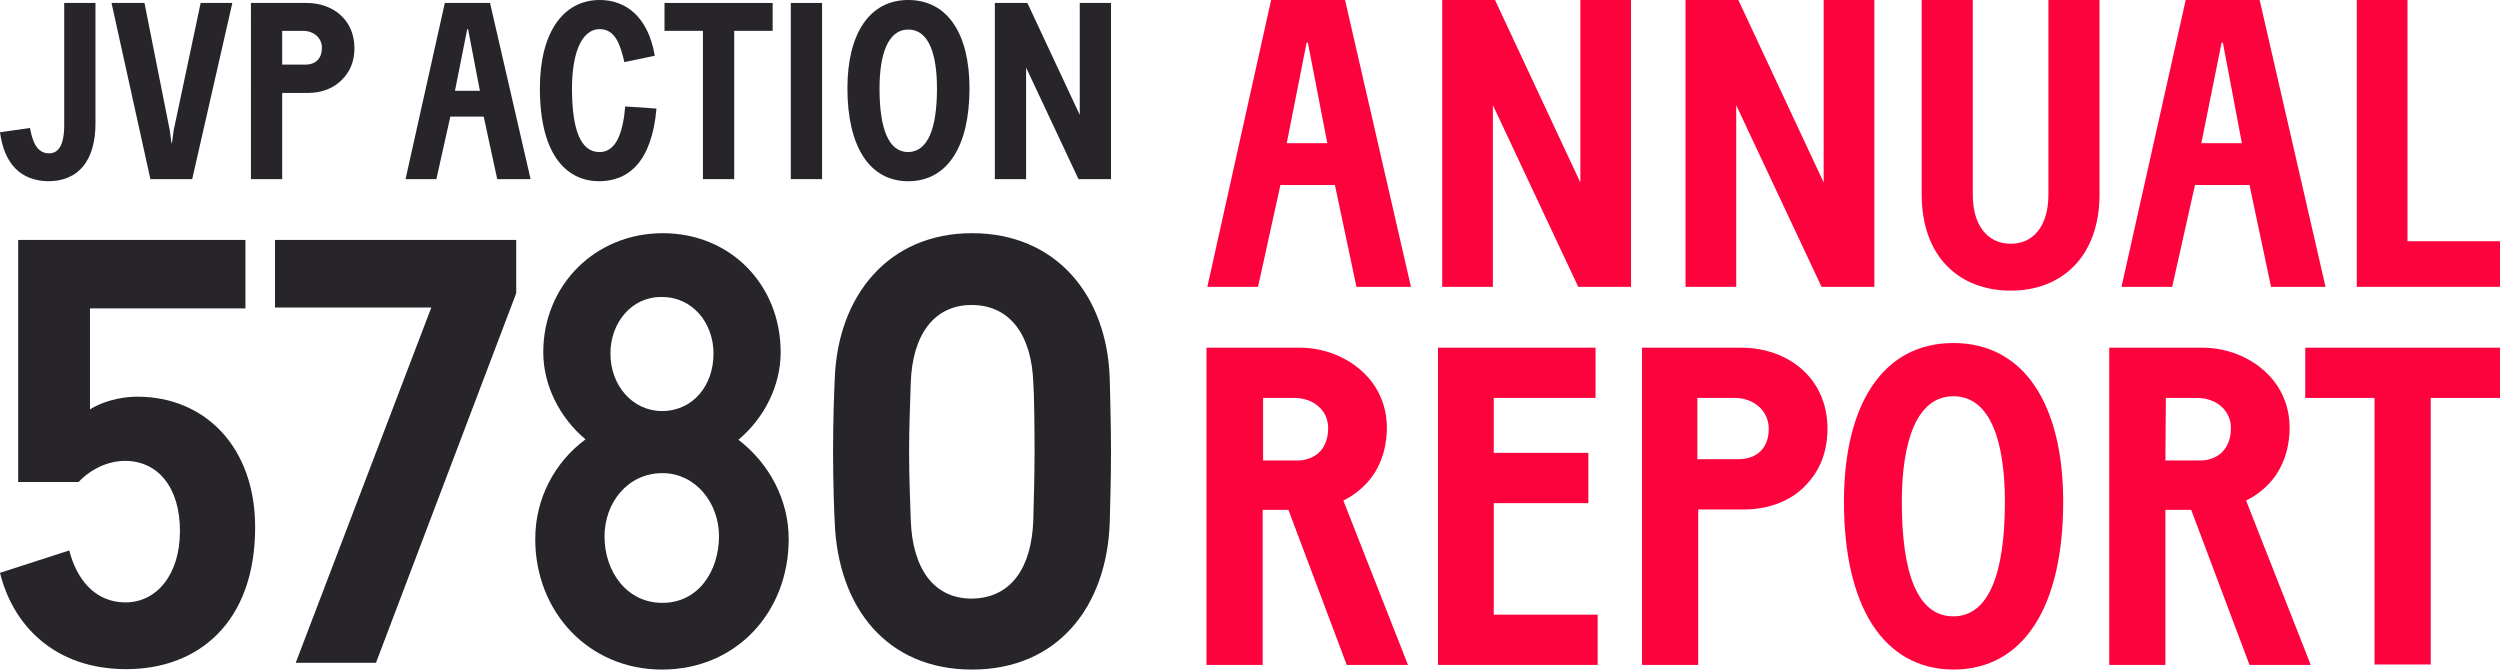
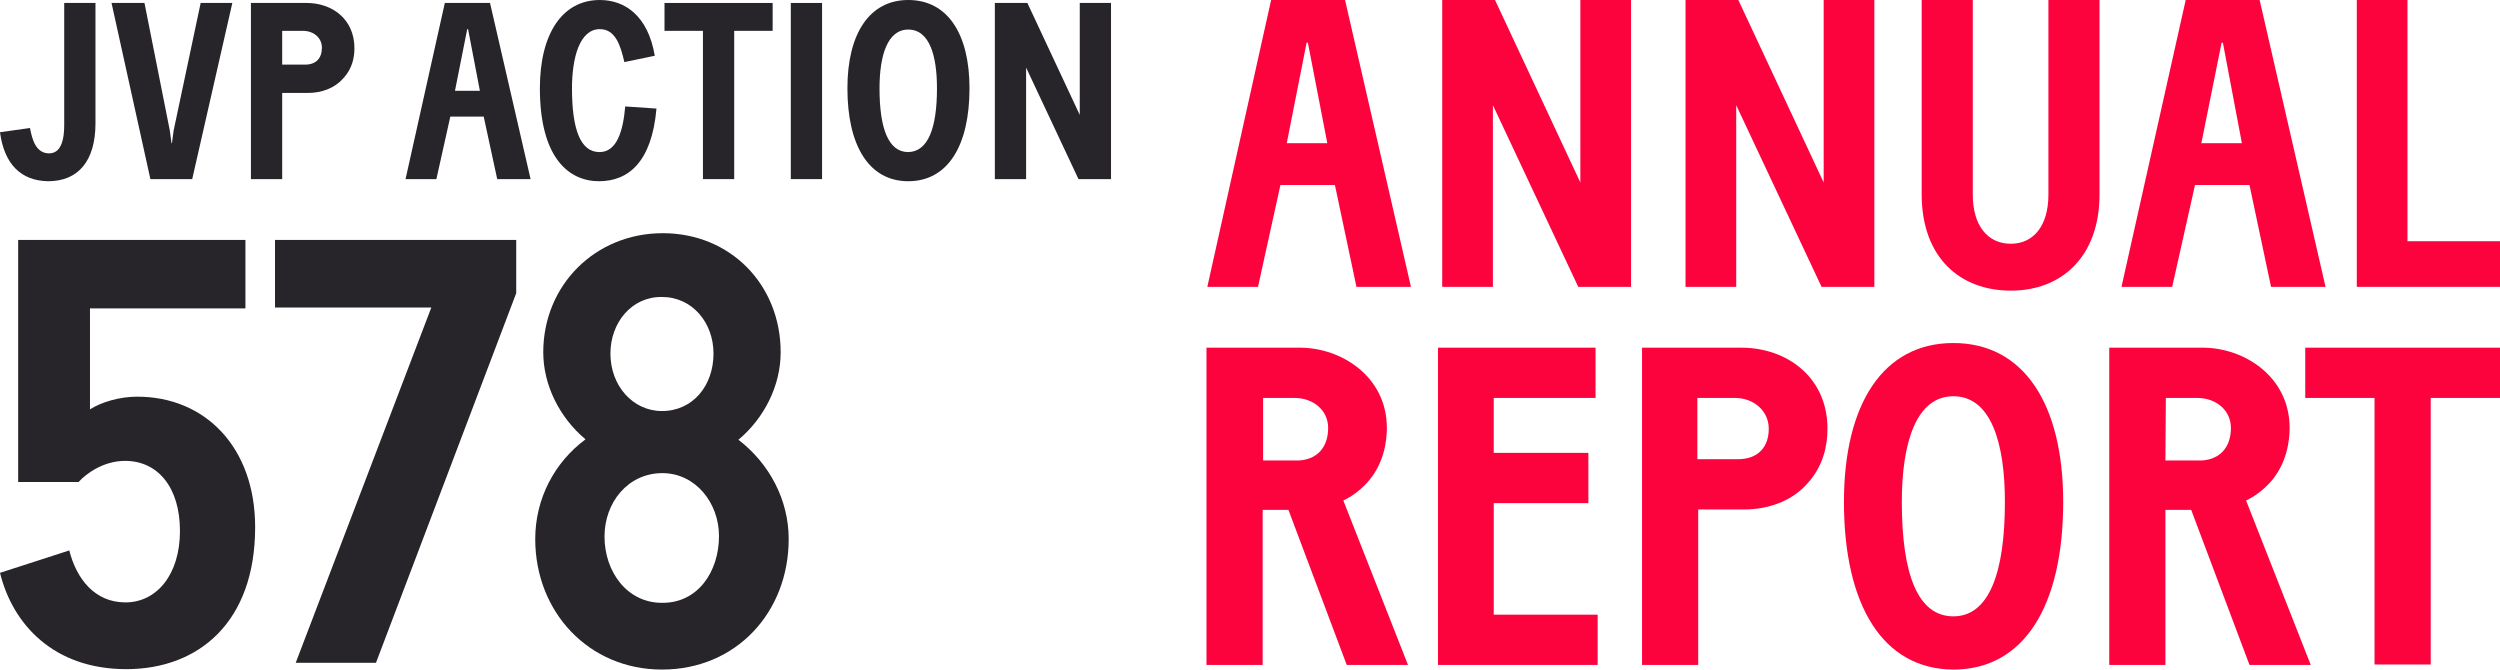
<svg xmlns="http://www.w3.org/2000/svg" version="1.1" id="Layer_1" x="0px" y="0px" viewBox="0 0 591.8 158.5" style="enable-background:new 0 0 591.8 158.5;" xml:space="preserve">
  <style type="text/css">
	.st0{fill:#FD033E;}
	.st1{display:none;}
	.st2{display:inline;fill:#FD033E;stroke:#02024E;stroke-width:0.918;stroke-miterlimit:10;}
	.st3{display:inline;}
	.st4{fill:#FD033E;stroke:#02024E;stroke-width:0.306;stroke-miterlimit:10;}
	.st5{fill:#FD033E;stroke:#02024E;stroke-width:0.918;stroke-miterlimit:10;}
	.st6{fill:#272529;}
</style>
  <g>
    <g>
      <path class="st0" d="M285.6,82.3h22.1c9.9,0,20.6,6.9,20.6,19c0,2.9-0.6,8.6-4.8,13.1c-1.7,1.8-3.5,3.1-5.5,4.1l15.3,38.9h-14.5    L305,120.7h-6.1v36.7h-13.3L285.6,82.3L285.6,82.3z M298.9,109h8.7c4.2-0.3,6.8-3.1,6.8-7.7c0-4.1-3.4-7.1-8-7.1H299V109H298.9z" />
      <path class="st0" d="M340.3,82.3h37.4v11.9h-24.1v13H376v11.9h-22.4v26.4h24.6v11.9h-37.8V82.3H340.3z" />
      <path class="st0" d="M388.6,82.3h23.6c10.7,0,20.4,6.9,20.4,19.2c0,3.6-0.8,8.7-4.8,13c-3.6,4.1-9.2,6.1-14.9,6.1H402v36.8h-13.3    V82.3H388.6z M401.8,108.7h9.6c4.8,0,7.3-2.9,7.3-7.2c0-4.3-3.6-7.3-8-7.3h-8.9V108.7z" />
      <path class="st0" d="M436.5,118.8c0-23.2,9.3-37.6,25.9-37.6c16.7,0,26,14.5,26,37.6c0,24.7-9.3,39.7-26,39.7    C445.7,158.4,436.5,143.3,436.5,118.8z M474.6,118.8c0-14-3.3-25-12.2-25c-8.8,0-12.2,11-12.2,25c0,17.2,3.8,27.1,12.2,27.1    C470.8,145.9,474.6,135.7,474.6,118.8z" />
      <path class="st0" d="M499.3,82.3h22.1c9.9,0,20.6,6.9,20.6,19c0,2.9-0.6,8.6-4.8,13.1c-1.7,1.8-3.5,3.1-5.5,4.1l15.3,38.9h-14.5    l-13.8-36.7h-6.1v36.7h-13.3V82.3z M512.6,109h8.7c4.2-0.3,6.8-3.1,6.8-7.7c0-4.1-3.4-7.1-8-7.1h-7.4L512.6,109L512.6,109z" />
      <path class="st0" d="M545.7,82.3h46.1v11.9h-16.4v63.1h-13.3V94.2h-16.4L545.7,82.3L545.7,82.3z" />
    </g>
    <g>
      <path class="st0" d="M300.9,0h17.5L334,67.9h-12.9L316,43.8h-12.9l-5.3,24.1h-12L300.9,0z M304.6,33.9h9.6l-4.6-23.8h-0.3    L304.6,33.9z" />
      <path class="st0" d="M341.4,0h12.5l20.2,43.2V0h12v67.9h-12.5l-20.2-43v43h-12V0z" />
      <path class="st0" d="M399,0h12.5l20.2,43.2V0h12v67.9h-12.5l-20.2-43v43h-12V0z" />
      <path class="st0" d="M454.9,46V0H467v46.1c0,7.4,3.6,11.6,9,11.6s8.9-4.3,8.9-11.6V0H497v46c0,14.7-8.9,22.8-21,22.8    C464,68.8,454.9,61,454.9,46z" />
      <path class="st0" d="M517.4,0h17.5l15.6,67.9h-12.9l-5.1-24.1h-12.9l-5.4,24.1h-12L517.4,0z M521.1,33.9h9.6l-4.5-23.8h-0.3    L521.1,33.9z" />
      <path class="st0" d="M557.9,0h12v57.1h21.9v10.8h-33.9V0z" />
    </g>
    <g class="st1">
      <path class="st2" d="M302.4-1.5h17.5l15.6,67.9h-12.9l-5.1-24.1h-12.9l-5.4,24h-12L302.4-1.5z M306.2,32.4h9.6l-4.6-23.8h-0.3    L306.2,32.4z" />
-       <path class="st2" d="M342.9-1.5h12.5l20.2,43.2V-1.5h12v67.9h-12.5l-20.2-43v43h-12V-1.5z" />
      <path class="st2" d="M400.5-1.5H413l20.2,43.2V-1.5h12v67.9h-12.5l-20.2-43v43h-12V-1.5z" />
      <path class="st2" d="M456.4,44.4v-46h12.1v46.1c0,7.4,3.6,11.6,9,11.6s8.9-4.3,8.9-11.6v-46h12.1v46c0,14.7-8.9,22.8-21,22.8    C465.6,67.3,456.4,59.4,456.4,44.4z" />
      <path class="st2" d="M518.9-1.5h17.5L552,66.4h-12.9L534,42.3h-12.9l-5.3,24.1h-12L518.9-1.5z M522.7,32.4h9.6l-4.6-23.8h-0.3    L522.7,32.4z" />
      <path class="st2" d="M559.4-1.5h12v57.1h21.9v10.8h-33.9V-1.5z" />
    </g>
    <g class="st1">
      <g class="st3">
        <path class="st4" d="M287.2,80.8h22.1c9.9,0,20.6,6.9,20.6,19c0,2.9-0.6,8.6-4.8,13.1c-1.7,1.8-3.5,3.1-5.5,4.1l15.3,38.9h-14.5     l-13.8-36.7h-6.1v36.7h-13.3V80.8z M300.5,107.5h8.7c4.2-0.3,6.8-3.1,6.8-7.7c0-4.1-3.4-7.1-8-7.1h-7.4v14.8H300.5z" />
        <path class="st4" d="M341.8,80.8h37.4v11.9h-24.1v13h22.4v11.9h-22.4V144h24.5v11.9h-37.8V80.8z" />
        <path class="st4" d="M390.1,80.8h23.6c10.7,0,20.4,6.9,20.4,19.2c0,3.6-0.8,8.7-4.8,13c-3.6,4.1-9.2,6.1-14.9,6.1h-10.9v36.8     h-13.3V80.8H390.1z M403.4,107.2h9.6c4.8,0,7.3-2.9,7.3-7.2c0-4.3-3.6-7.3-8-7.3h-8.9V107.2z" />
        <path class="st4" d="M438,117.2c0-23.2,9.3-37.6,25.9-37.6c16.7,0,26,14.5,26,37.6c0,24.7-9.3,39.7-26,39.7     C447.2,156.9,438,141.8,438,117.2z M476.2,117.2c0-14-3.3-25-12.2-25c-8.8,0-12.2,11-12.2,25c0,17.2,3.8,27.1,12.2,27.1     C472.3,144.4,476.2,134.2,476.2,117.2z" />
        <path class="st4" d="M500.8,80.8h22.1c9.9,0,20.6,6.9,20.6,19c0,2.9-0.6,8.6-4.8,13.1c-1.7,1.8-3.5,3.1-5.5,4.1l15.3,38.9H534     l-13.8-36.7h-6.1v36.7h-13.3L500.8,80.8L500.8,80.8z M514.1,107.5h8.7c4.2-0.3,6.8-3.1,6.8-7.7c0-4.1-3.4-7.1-8-7.1h-7.4     L514.1,107.5L514.1,107.5z" />
        <path class="st4" d="M547.2,80.8h46.1v11.9h-16.4v63.1h-13.3V92.7h-16.4V80.8z" />
      </g>
      <g class="st3">
        <path class="st5" d="M287.2,80.8h22.1c9.9,0,20.6,6.9,20.6,19c0,2.9-0.6,8.6-4.8,13.1c-1.7,1.8-3.5,3.1-5.5,4.1l15.3,38.9h-14.5     l-13.8-36.7h-6.1v36.7h-13.3V80.8z M300.5,107.5h8.7c4.2-0.3,6.8-3.1,6.8-7.7c0-4.1-3.4-7.1-8-7.1h-7.4v14.8H300.5z" />
        <path class="st5" d="M341.8,80.8h37.4v11.9h-24.1v13h22.4v11.9h-22.4V144h24.5v11.9h-37.8V80.8z" />
        <path class="st5" d="M390.1,80.8h23.6c10.7,0,20.4,6.9,20.4,19.2c0,3.6-0.8,8.7-4.8,13c-3.6,4.1-9.2,6.1-14.9,6.1h-10.9v36.8     h-13.3V80.8H390.1z M403.4,107.2h9.6c4.8,0,7.3-2.9,7.3-7.2c0-4.3-3.6-7.3-8-7.3h-8.9V107.2z" />
-         <path class="st5" d="M438,117.2c0-23.2,9.3-37.6,25.9-37.6c16.7,0,26,14.5,26,37.6c0,24.7-9.3,39.7-26,39.7     C447.2,156.9,438,141.8,438,117.2z M476.2,117.2c0-14-3.3-25-12.2-25c-8.8,0-12.2,11-12.2,25c0,17.2,3.8,27.1,12.2,27.1     C472.3,144.4,476.2,134.2,476.2,117.2z" />
        <path class="st5" d="M500.8,80.8h22.1c9.9,0,20.6,6.9,20.6,19c0,2.9-0.6,8.6-4.8,13.1c-1.7,1.8-3.5,3.1-5.5,4.1l15.3,38.9H534     l-13.8-36.7h-6.1v36.7h-13.3L500.8,80.8L500.8,80.8z M514.1,107.5h8.7c4.2-0.3,6.8-3.1,6.8-7.7c0-4.1-3.4-7.1-8-7.1h-7.4     L514.1,107.5L514.1,107.5z" />
        <path class="st5" d="M547.2,80.8h46.1v11.9h-16.4v63.1h-13.3V92.7h-16.4V80.8z" />
      </g>
    </g>
  </g>
  <g>
    <path class="st6" d="M0,31.3l7.1-1c0.5,2.7,1.4,6,4.5,6c2.1,0,3.6-1.7,3.6-6.7V0.7h7.4v28.5c0,8.8-4,13.7-11.2,13.7   C5,42.8,1,38.9,0,31.3z" />
    <path class="st6" d="M26.4,0.7h7.8l6,30.2l0.4,3h0.1l0.4-3l6.4-30.2H55l-9.5,41.7h-9.9L26.4,0.7z" />
    <path class="st6" d="M59.5,0.7h13.1c6,0,11.3,3.8,11.3,10.7c0,2-0.4,4.8-2.7,7.2c-2,2.3-5.1,3.4-8.3,3.4h-6.1v20.4h-7.4V0.7z    M66.8,15.3h5.4c2.7,0,4-1.6,4-4c0-2.4-2-4-4.5-4h-4.9V15.3z" />
    <path class="st6" d="M105.3,0.7H116l9.6,41.7h-7.9l-3.2-14.8h-7.9l-3.3,14.8H96L105.3,0.7z M107.7,21.5h5.9l-2.8-14.6h-0.2   L107.7,21.5z" />
    <path class="st6" d="M127.8,20.9C127.8,8,133.1,0,142,0c5.9,0,11.4,3.7,13,13.2l-7.2,1.5c-0.9-3.9-2.1-7.8-5.8-7.8   c-4.8,0-6.6,6.8-6.6,14c0,9.7,2,15.1,6.5,15.1c4.1,0,5.6-4.9,6.1-10.8l7.4,0.5c-1.1,12.6-6.6,17.2-13.6,17.2   C134.6,42.9,127.8,37.3,127.8,20.9z" />
    <path class="st6" d="M157.3,0.7h25.6v6.6h-9.1v35.1h-7.4V7.3h-9.1V0.7z" />
    <path class="st6" d="M187.2,0.7h7.4v41.7h-7.4V0.7z" />
    <path class="st6" d="M200.6,20.9C200.6,8,205.8,0,215,0c9.3,0,14.5,8,14.5,20.9c0,13.7-5.2,22-14.5,22   C205.7,42.9,200.6,34.5,200.6,20.9z M221.8,20.9C221.8,13.1,220,7,215,7c-4.9,0-6.8,6.1-6.8,13.9c0,9.5,2.1,15.1,6.8,15.1   C219.7,35.9,221.8,30.3,221.8,20.9z" />
    <path class="st6" d="M235.5,0.7h7.7l12.4,26.5V0.7h7.4v41.7h-7.7l-12.4-26.4v26.4h-7.4V0.7z" />
  </g>
  <g>
    <path class="st6" d="M0,135.6l16.4-5.3c1.7,6.7,6,12.3,13.3,12.3c7.4,0,12.9-6.6,12.9-16.9c0-10.3-5.2-16.6-13-16.6   c-5.1,0-9.2,3-11,5H4.3V56.8h53.8V73H21.3v23.9c2.7-1.7,6.9-3,11.2-3c16,0,27.9,11.9,27.9,30.9c0,22.5-13.4,33.6-30.5,33.6   C12.7,158.4,3,147.8,0,135.6z" />
    <path class="st6" d="M102.1,72.8h-37v-16h57.1v12.6L89,156.9H70L102.1,72.8z" />
    <path class="st6" d="M184.8,83.4c0,7.9-3.9,15.6-10,20.7c7.3,5.6,11.9,14.2,11.9,23.5c0,17.3-12.4,30.9-30,30.9   c-17.3,0-30-13.6-30-30.9c0-9.6,4.6-18.2,11.9-23.6c-6.2-5.2-10-12.9-10-20.6c0-15.9,12.3-28.2,28.3-28.2S184.8,67.4,184.8,83.4z    M170.2,126.9c0-7.9-5.6-14.9-13.4-14.9c-8.2,0-13.7,7-13.7,15c0,8.3,5.3,15.7,13.6,15.7C165.2,142.8,170.2,135.3,170.2,126.9z    M144.5,83.7c0,7.6,5.3,13.6,12.2,13.6c7.3,0,12.2-6,12.2-13.6c0-7.3-5-13.4-12.2-13.4C149.5,70.2,144.5,76.4,144.5,83.7z" />
-     <path class="st6" d="M197.6,123.7c-0.1-1.6-0.4-9-0.4-17c0-7.6,0.3-14.9,0.4-17c0.7-19.7,12.7-34.5,32.5-34.5   c19.9,0,32,14.7,32.6,34.5c0,1.9,0.3,9.6,0.3,17c0,8.2-0.3,15.4-0.3,17c-0.7,19.9-12.3,34.8-32.6,34.8   C209.9,158.5,198.4,143.8,197.6,123.7z M244.6,123.2c0.1-4.1,0.3-10.2,0.3-16.4c0-6.2-0.1-13.7-0.3-16.3   c-0.4-10.9-5.3-18.3-14.6-18.3c-9,0-14,7.2-14.4,18.3c-0.1,4-0.4,10-0.4,16.3c0,6.3,0.3,13.2,0.4,16.4c0.4,11.2,5.3,18.5,14.4,18.5   C239.5,141.6,244.2,134.2,244.6,123.2z" />
  </g>
</svg>